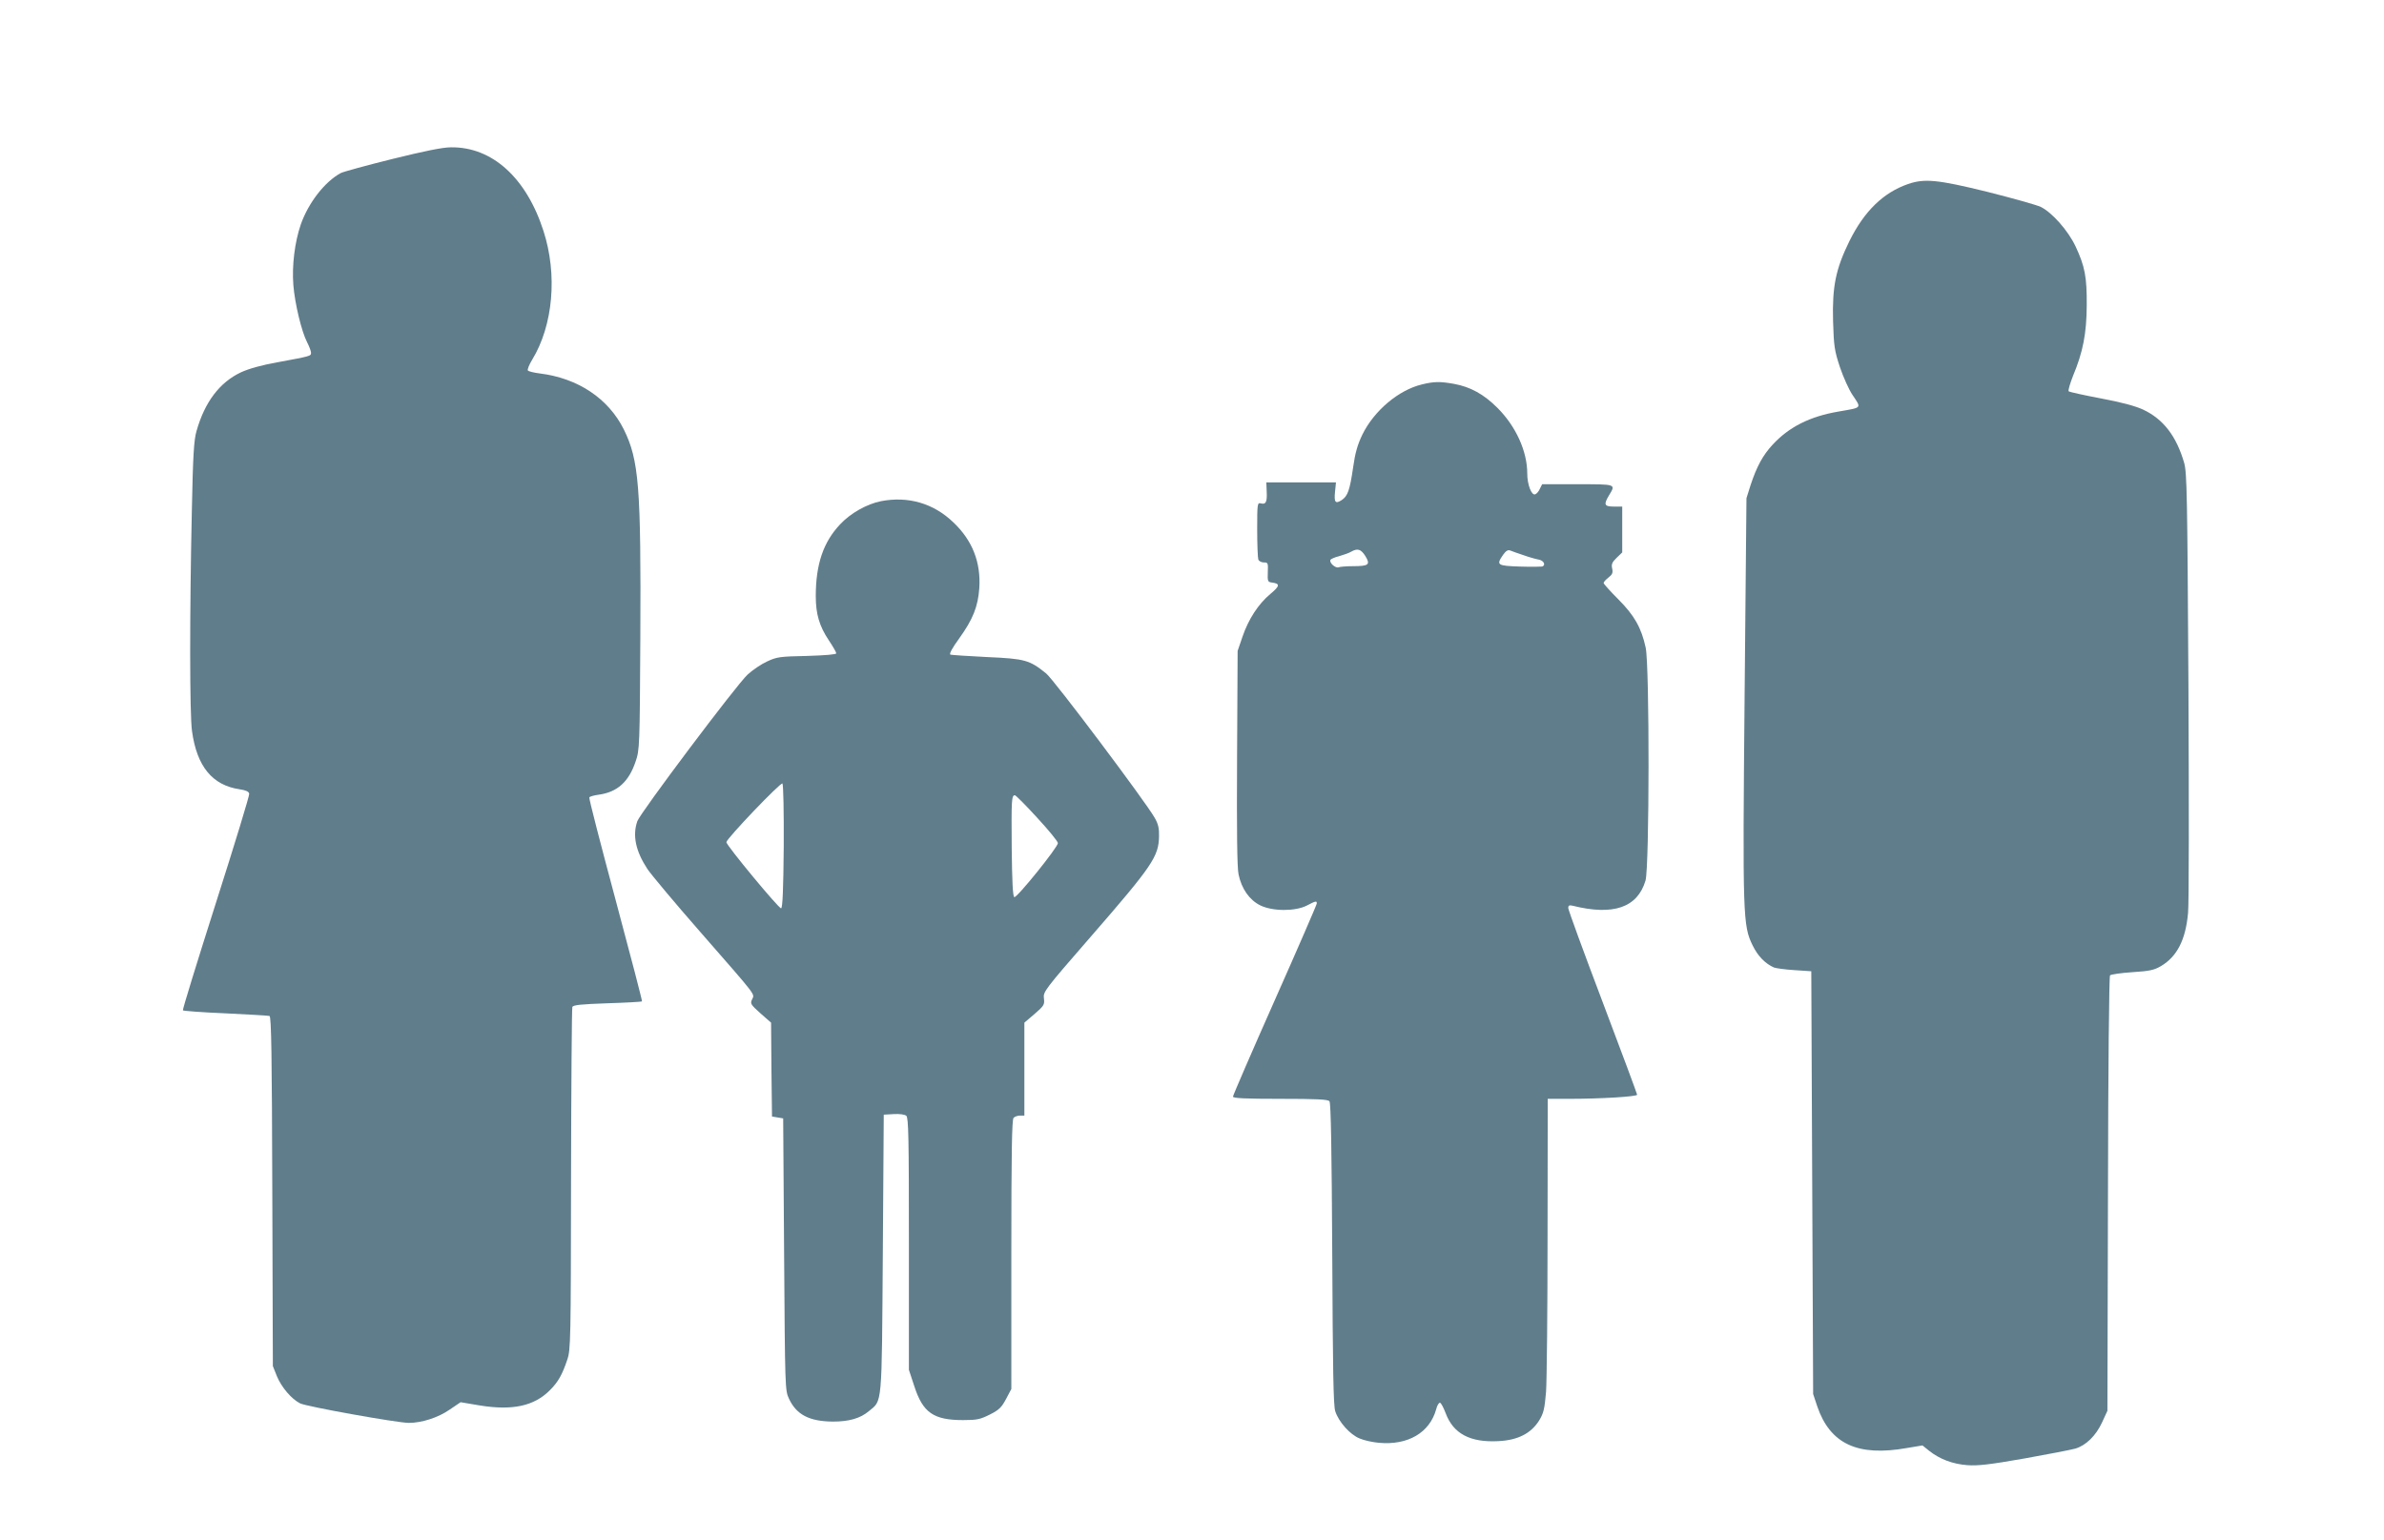
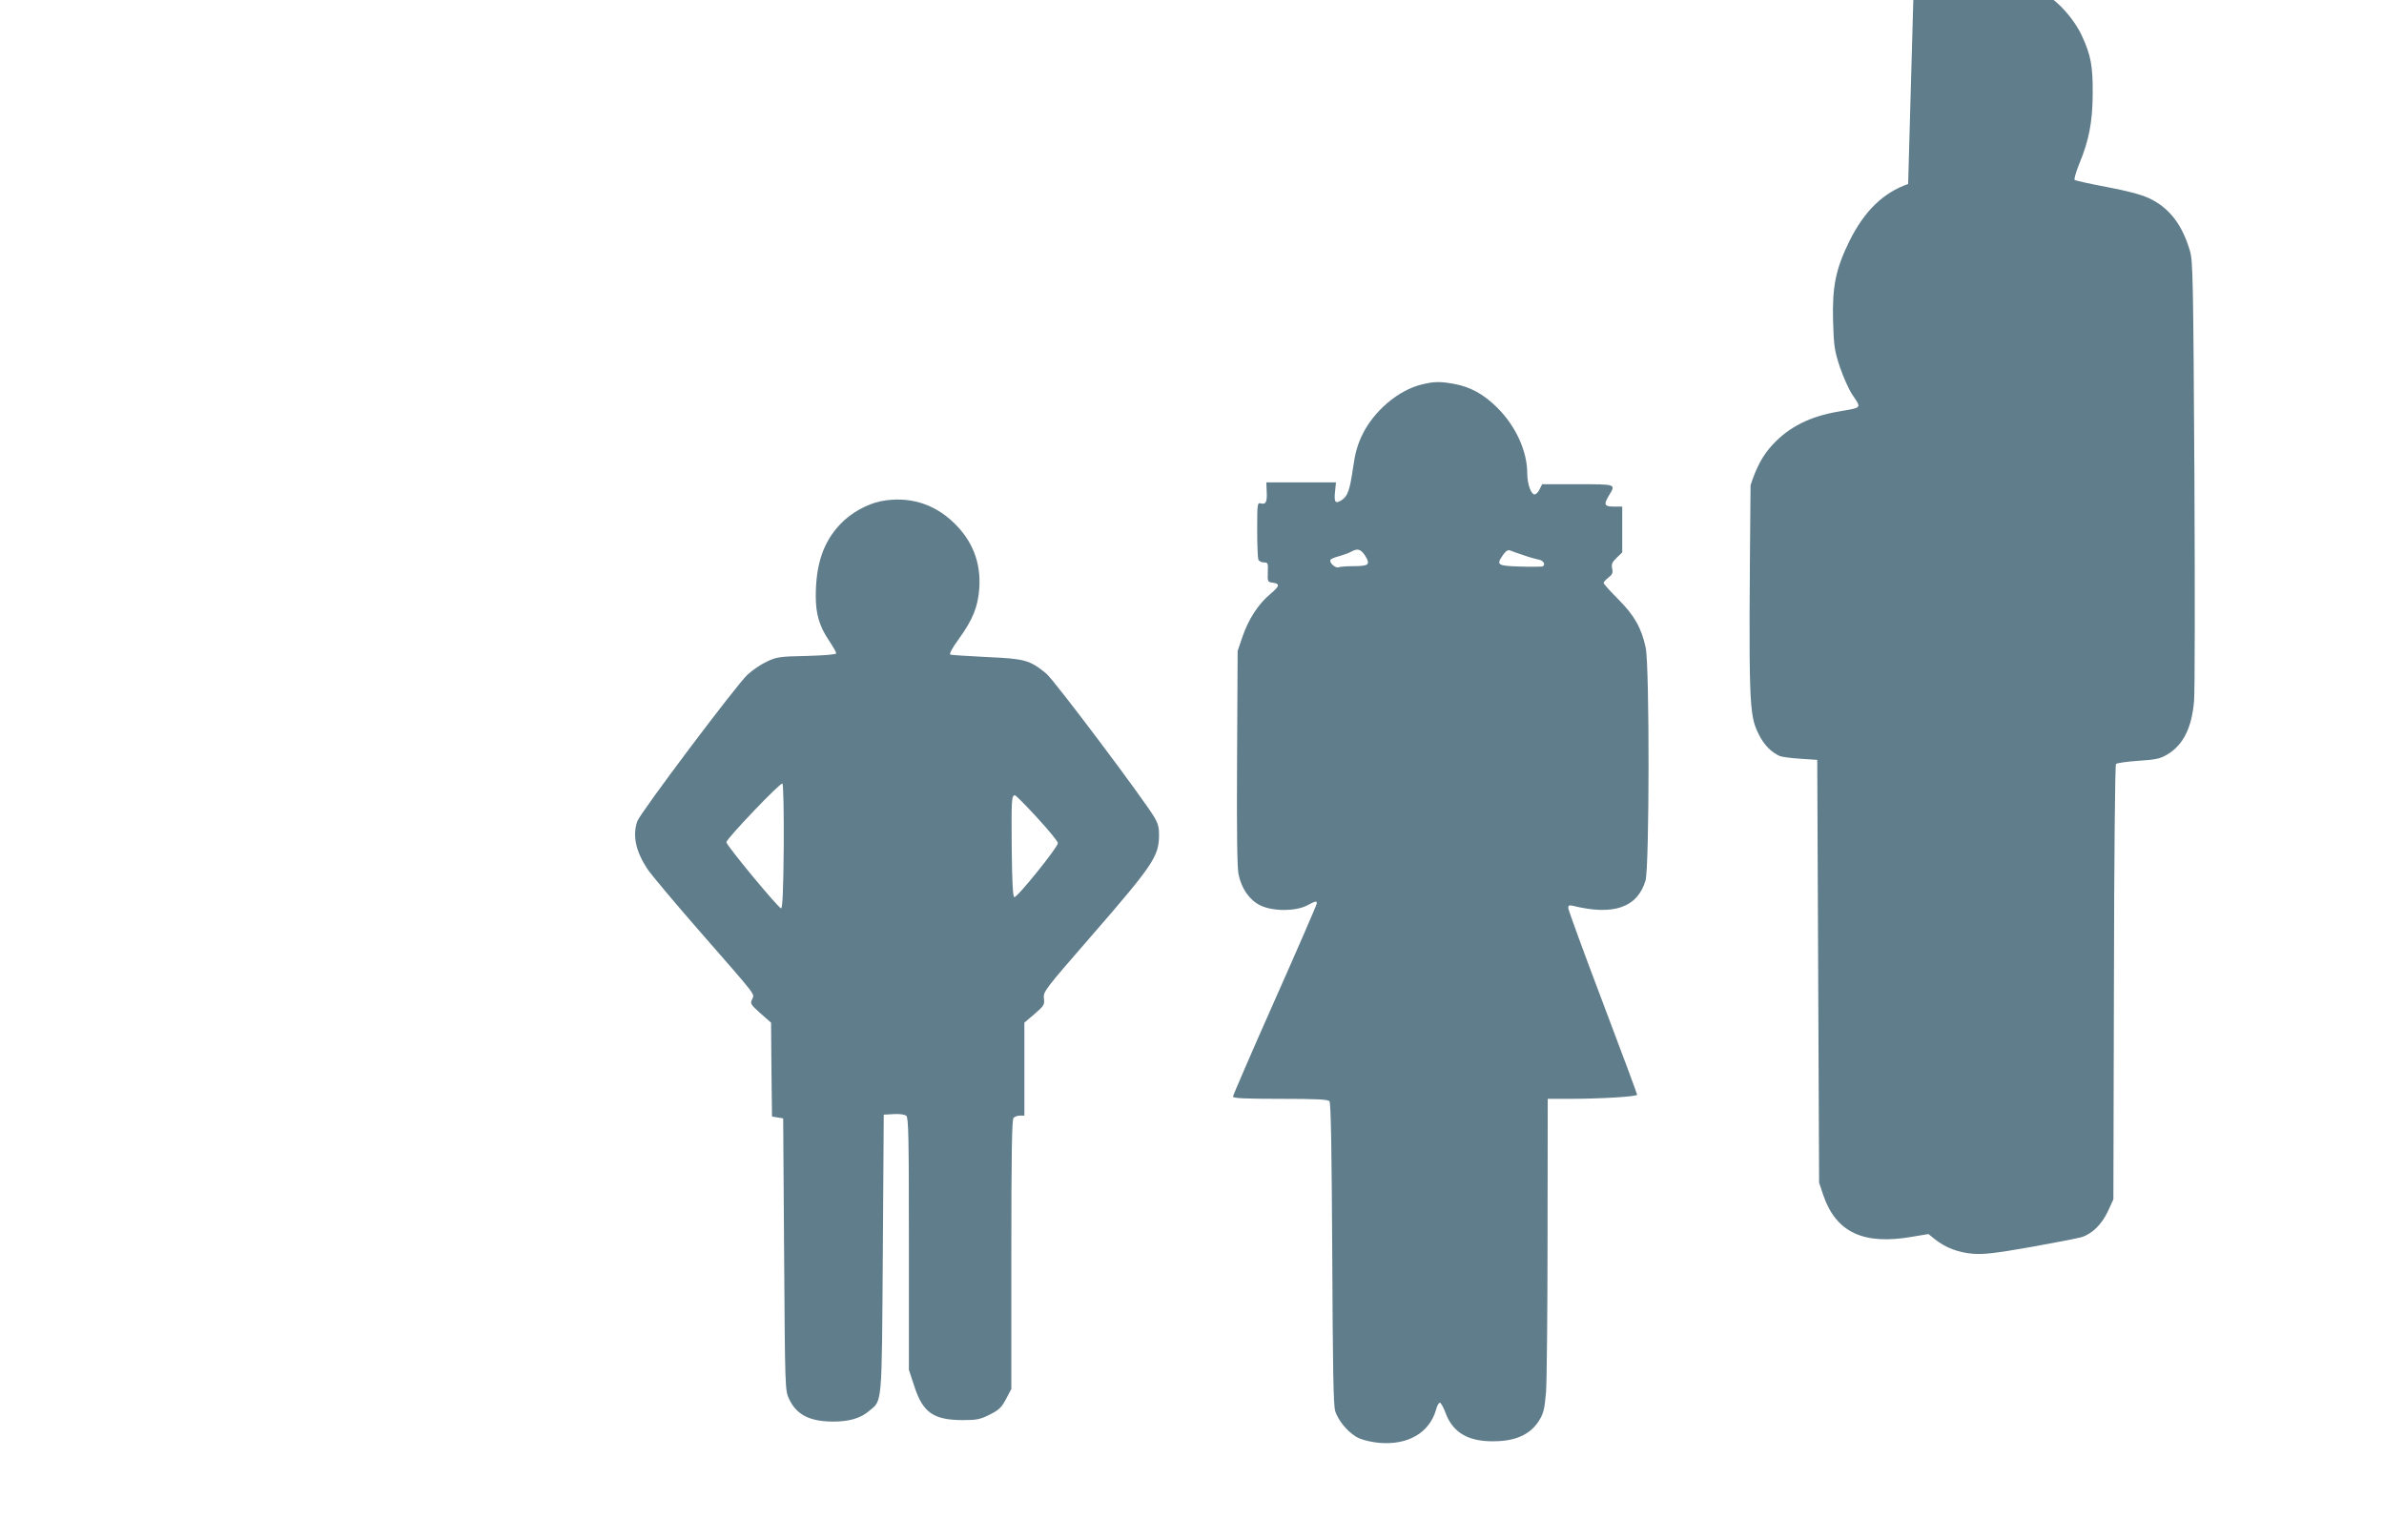
<svg xmlns="http://www.w3.org/2000/svg" version="1.0" width="1280pt" height="827pt" viewBox="0 0 1280 827" preserveAspectRatio="xMidYMid meet">
  <g transform="translate(0,827) scale(0.1,-0.1)" fill="#607d8b" stroke="none">
-     <path d="M2105 7416 c-137 -34 -261 -68 -275 -75 -87 -47 -174 -160 -215 -276 -33 -96 -48 -222 -40 -325 8 -100 44 -250 74 -308 12 -23 21 -48 21 -56 0 -18 -1 -18 -179 -51 -86 -15 -156 -35 -197 -54 -115 -54 -195 -160 -239 -316 -14 -48 -19 -131 -25 -430 -12 -546 -12 -1092 1 -1181 26 -190 110 -291 256 -312 33 -5 49 -12 51 -24 2 -9 -79 -274 -179 -587 -100 -314 -180 -573 -177 -576 3 -3 106 -11 229 -16 123 -6 229 -12 236 -14 10 -3 13 -215 15 -942 l3 -938 22 -55 c24 -58 78 -122 124 -145 31 -17 524 -105 584 -105 69 0 157 28 219 71 l59 40 101 -17 c177 -29 294 -4 379 82 44 44 66 83 93 164 18 52 19 106 20 967 1 502 4 919 7 926 4 11 47 15 187 20 100 3 184 8 187 10 2 3 -62 248 -142 546 -80 298 -144 545 -141 550 3 4 26 11 51 14 100 14 161 69 198 179 21 61 22 82 25 662 4 813 -7 955 -89 1121 -83 166 -247 275 -452 300 -31 4 -60 11 -63 16 -3 5 7 31 23 57 113 185 137 457 61 692 -92 286 -276 452 -497 449 -45 0 -146 -21 -316 -63z" />
-     <path d="M10245 7282 c-133 -46 -235 -145 -315 -306 -74 -151 -93 -244 -88 -431 4 -136 8 -159 37 -247 18 -53 48 -120 67 -148 49 -74 55 -67 -76 -90 -152 -26 -264 -82 -352 -177 -53 -57 -86 -118 -119 -218 l-22 -70 -10 -1065 c-11 -1183 -9 -1230 43 -1336 28 -58 69 -99 115 -119 11 -4 61 -11 110 -14 l90 -6 5 -1135 5 -1135 22 -66 c69 -202 217 -271 481 -224 l84 14 36 -29 c57 -45 126 -71 205 -77 58 -4 119 3 307 36 129 23 252 47 273 53 57 17 110 69 143 140 l29 63 3 1165 c1 679 6 1168 11 1173 5 5 59 13 120 17 92 6 117 11 154 33 86 51 132 141 145 285 5 48 5 598 2 1222 -6 1032 -8 1140 -23 1195 -42 144 -112 235 -221 286 -44 20 -116 39 -227 60 -90 17 -167 34 -172 38 -4 4 7 41 23 82 54 129 73 228 74 379 1 153 -10 210 -60 317 -40 85 -127 183 -187 212 -23 11 -152 47 -287 81 -268 66 -337 72 -425 42z" />
+     <path d="M10245 7282 c-133 -46 -235 -145 -315 -306 -74 -151 -93 -244 -88 -431 4 -136 8 -159 37 -247 18 -53 48 -120 67 -148 49 -74 55 -67 -76 -90 -152 -26 -264 -82 -352 -177 -53 -57 -86 -118 -119 -218 c-11 -1183 -9 -1230 43 -1336 28 -58 69 -99 115 -119 11 -4 61 -11 110 -14 l90 -6 5 -1135 5 -1135 22 -66 c69 -202 217 -271 481 -224 l84 14 36 -29 c57 -45 126 -71 205 -77 58 -4 119 3 307 36 129 23 252 47 273 53 57 17 110 69 143 140 l29 63 3 1165 c1 679 6 1168 11 1173 5 5 59 13 120 17 92 6 117 11 154 33 86 51 132 141 145 285 5 48 5 598 2 1222 -6 1032 -8 1140 -23 1195 -42 144 -112 235 -221 286 -44 20 -116 39 -227 60 -90 17 -167 34 -172 38 -4 4 7 41 23 82 54 129 73 228 74 379 1 153 -10 210 -60 317 -40 85 -127 183 -187 212 -23 11 -152 47 -287 81 -268 66 -337 72 -425 42z" />
    <path d="M7635 6206 c-126 -30 -257 -141 -320 -269 -26 -54 -39 -98 -50 -177 -18 -124 -29 -153 -61 -175 -34 -22 -42 -13 -36 45 l5 50 -187 0 -187 0 2 -48 c3 -57 -4 -72 -31 -65 -19 5 -20 0 -20 -140 0 -80 3 -152 6 -161 3 -9 17 -16 30 -16 22 0 23 -3 21 -52 -2 -50 0 -53 23 -56 44 -6 42 -18 -9 -61 -65 -54 -118 -136 -150 -230 l-26 -76 -3 -573 c-2 -390 0 -591 8 -627 16 -77 58 -137 116 -166 67 -33 189 -33 251 -1 48 25 53 26 53 11 0 -6 -101 -239 -225 -518 -124 -279 -225 -513 -225 -519 0 -9 65 -12 254 -12 194 0 256 -3 264 -13 8 -9 12 -267 15 -817 3 -623 6 -815 16 -847 18 -57 80 -127 132 -147 23 -10 69 -20 103 -23 155 -14 272 54 307 180 5 21 15 37 21 35 6 -2 19 -27 30 -56 41 -110 131 -158 283 -150 104 5 175 41 219 111 24 40 29 61 37 154 4 59 8 438 8 841 l1 732 118 0 c168 0 362 12 362 22 0 4 -83 228 -185 497 -102 269 -185 496 -185 506 0 13 6 16 23 12 219 -55 349 -10 392 135 21 73 22 1148 1 1250 -23 107 -61 174 -148 261 -43 43 -78 82 -78 87 0 5 12 18 26 29 21 16 25 26 20 48 -5 23 -1 34 24 58 l30 29 0 123 0 123 -45 0 c-52 0 -56 11 -25 62 36 59 38 58 -170 58 l-190 0 -12 -24 c-6 -14 -17 -27 -25 -30 -20 -8 -43 52 -43 112 0 119 -61 253 -160 352 -73 73 -145 113 -234 129 -73 13 -106 13 -171 -3z m-304 -922 c28 -46 18 -54 -68 -54 -34 0 -68 -3 -76 -6 -16 -6 -50 23 -44 39 1 5 23 15 48 21 24 7 53 17 64 24 34 19 52 14 76 -24z m849 5 c30 -11 67 -21 83 -24 26 -5 38 -30 17 -37 -5 -1 -59 -2 -120 0 -122 4 -128 8 -89 64 15 21 26 27 38 22 9 -4 41 -15 71 -25z" />
    <path d="M4730 5579 c-75 -15 -163 -64 -219 -124 -90 -95 -131 -214 -131 -386 0 -95 19 -161 70 -237 22 -33 40 -64 40 -70 0 -6 -58 -11 -157 -14 -146 -3 -162 -5 -215 -30 -31 -14 -78 -46 -104 -70 -59 -54 -576 -742 -592 -787 -27 -77 -9 -161 54 -257 21 -31 148 -183 283 -337 311 -356 293 -332 279 -363 -11 -23 -7 -28 45 -75 l57 -50 2 -252 3 -252 30 -5 30 -5 5 -730 c5 -715 5 -731 26 -775 40 -86 109 -122 236 -123 86 0 147 17 193 56 73 60 69 17 75 847 l5 745 53 3 c31 2 60 -2 68 -9 12 -10 14 -116 14 -688 l0 -676 29 -88 c46 -142 103 -182 262 -182 75 0 92 4 144 30 50 25 63 39 87 84 l28 53 0 722 c0 548 3 725 12 734 7 7 22 12 35 12 l23 0 0 249 0 250 55 47 c51 44 54 50 50 83 -5 35 2 45 251 331 333 383 365 431 367 540 1 42 -4 66 -24 100 -48 85 -540 740 -582 774 -89 72 -113 79 -317 88 -102 5 -191 11 -197 13 -8 3 9 35 47 87 74 103 101 171 108 270 9 139 -37 256 -139 353 -107 103 -243 142 -389 114z m-522 -1854 c-2 -227 -6 -329 -14 -332 -11 -4 -294 338 -294 355 0 18 292 324 301 315 5 -5 8 -154 7 -338z m1361 154 c61 -66 111 -127 111 -136 0 -22 -220 -295 -234 -290 -8 3 -12 82 -14 263 -2 258 -1 284 17 284 5 0 59 -54 120 -121z" />
  </g>
</svg>